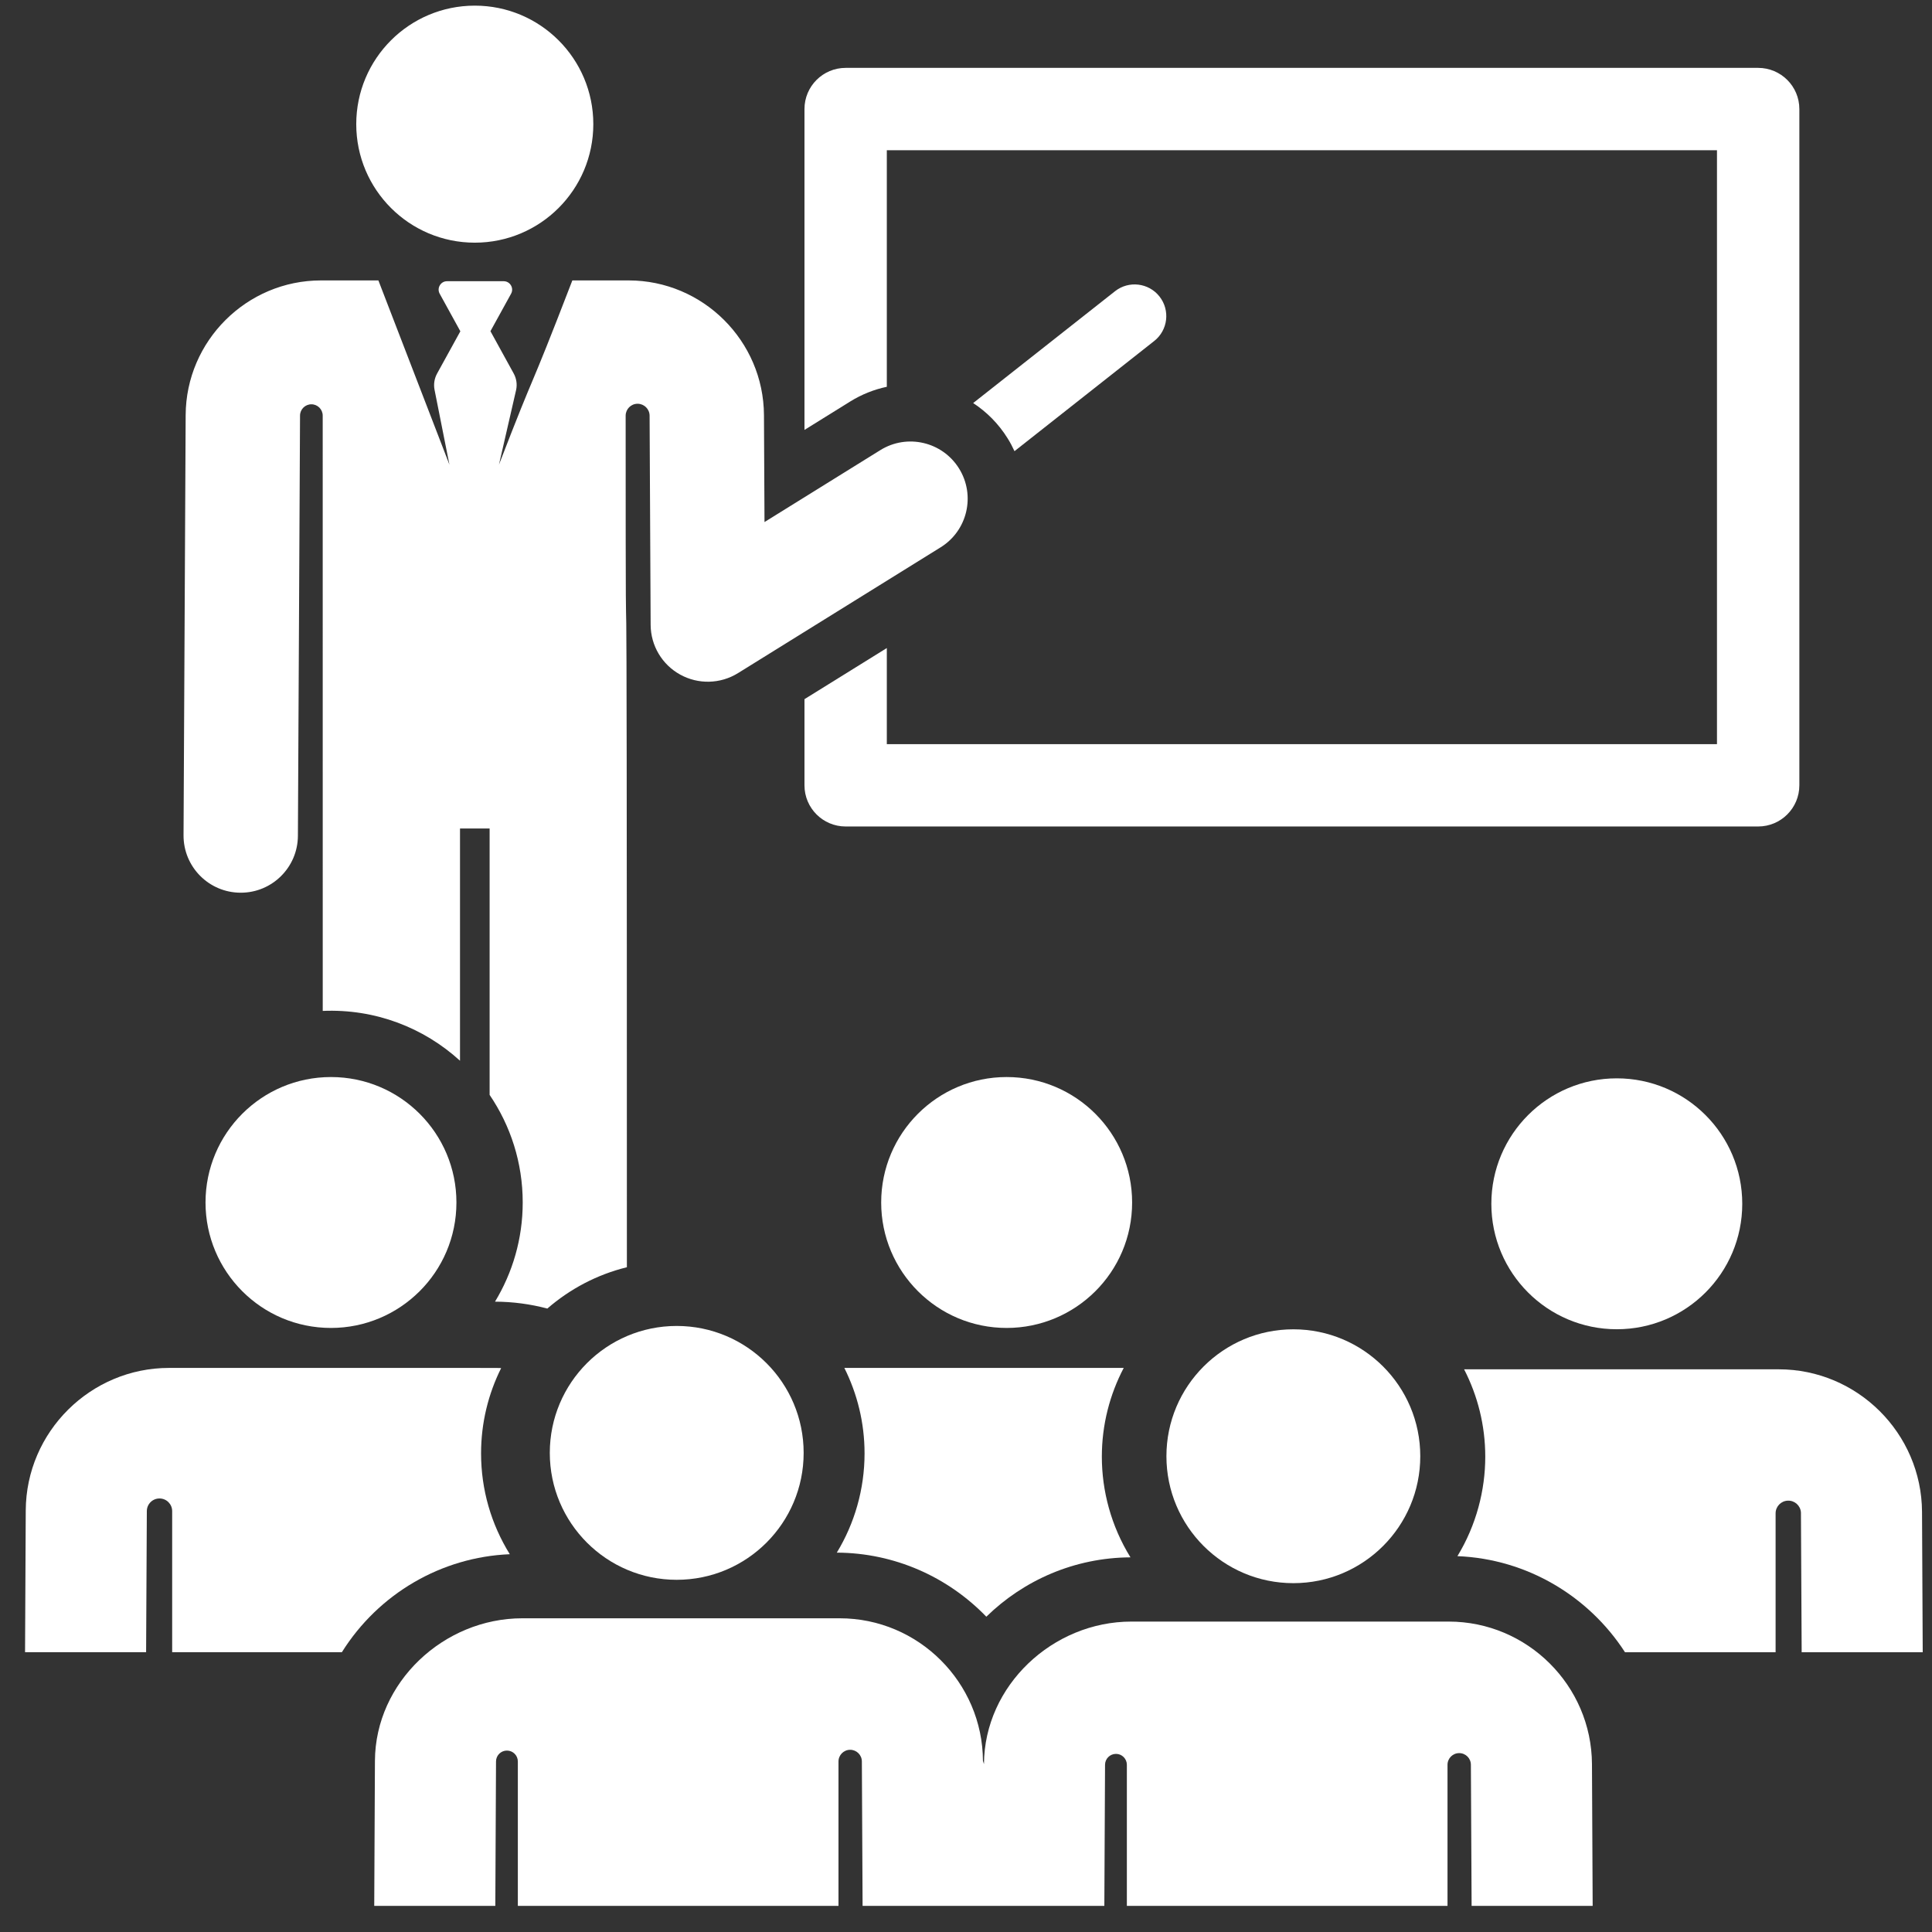
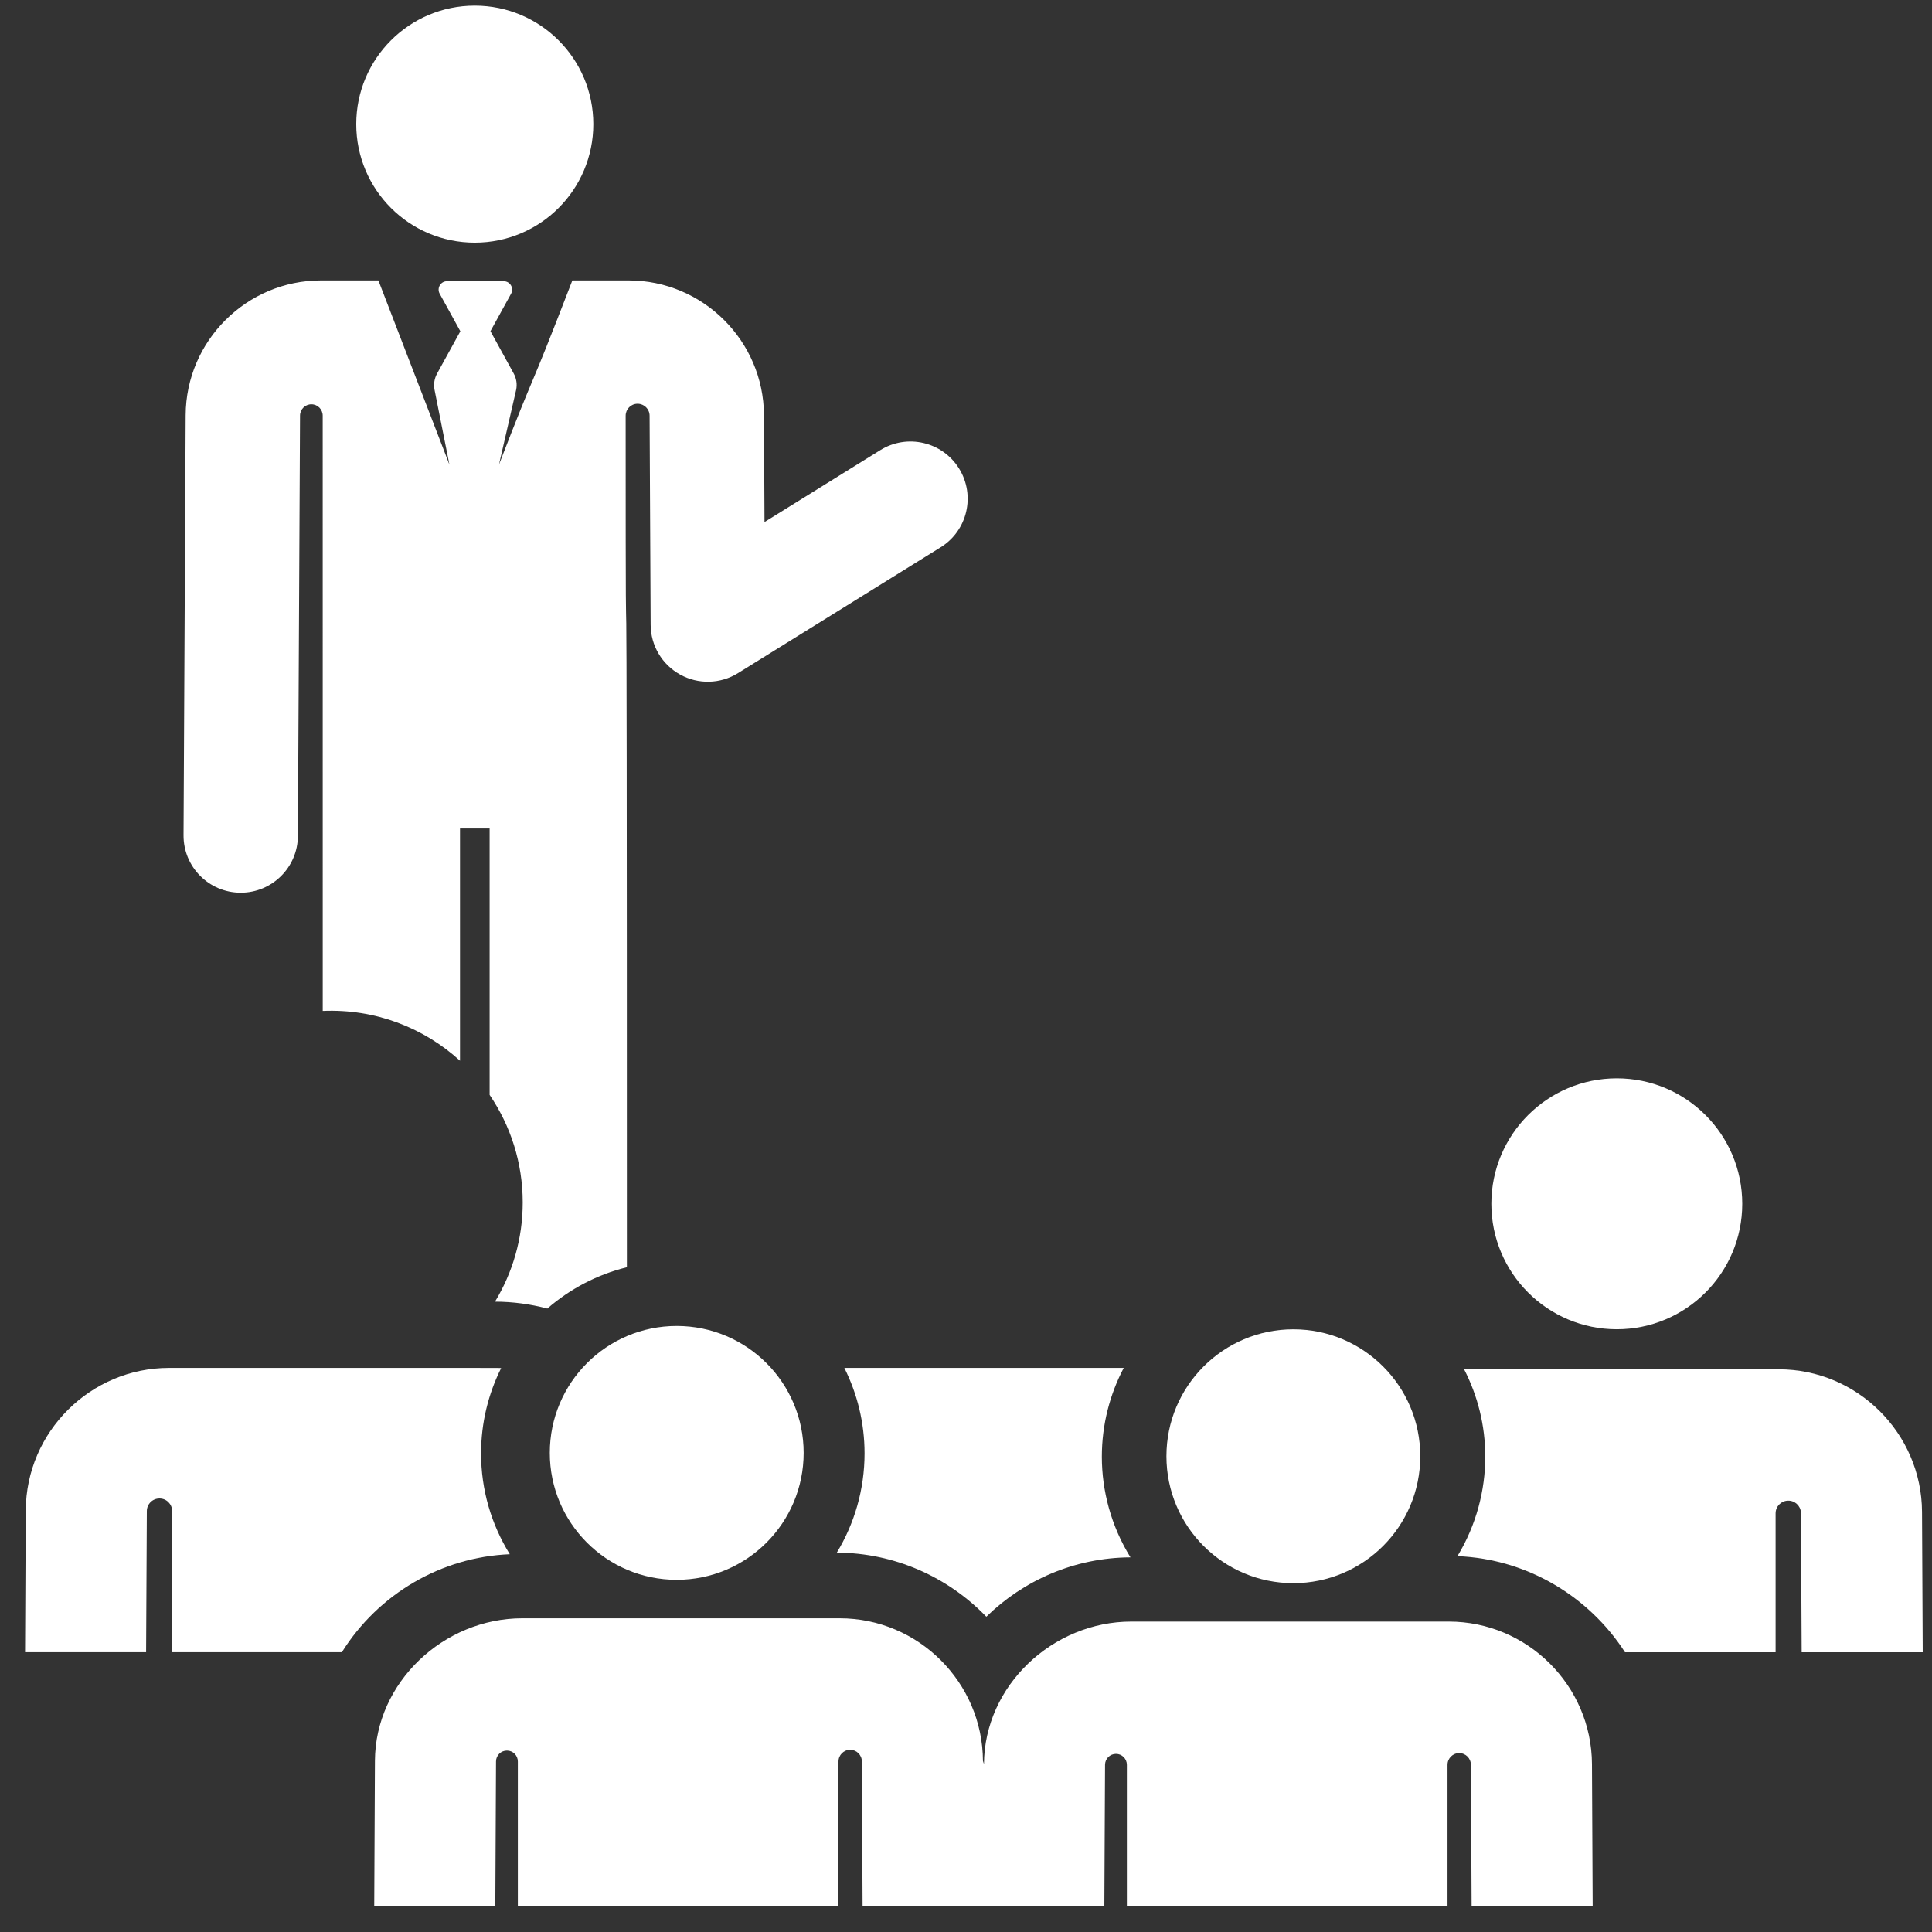
<svg xmlns="http://www.w3.org/2000/svg" width="61" height="61" viewBox="0 0 61 61" fill="none">
  <rect x="0" y="0" width="61" height="61" fill="#333333" stroke="none" />
-   <path d="M55.511 2.143H26.7C25.982 2.143 25.4 2.725 25.4 3.443V13.574L26.842 12.678C27.209 12.45 27.601 12.297 28 12.212V4.743H54.211V23.495H28V20.461L25.4 22.075V24.795C25.4 25.513 25.982 26.095 26.7 26.095H55.511C56.229 26.095 56.812 25.513 56.812 24.795V3.443C56.812 2.725 56.229 2.143 55.511 2.143Z" fill="white" />
-   <path d="M36.609 9.361C36.267 8.928 35.638 8.853 35.205 9.195L30.726 12.726C31.154 13.006 31.529 13.38 31.816 13.843C31.898 13.974 31.968 14.108 32.031 14.245L36.443 10.766C36.877 10.424 36.951 9.795 36.609 9.361Z" fill="white" />
  <path d="M14.991 7.662C17.058 7.662 18.733 5.987 18.733 3.92C18.733 1.853 17.058 0.178 14.991 0.178C12.924 0.178 11.248 1.853 11.248 3.92C11.248 5.987 12.924 7.662 14.991 7.662Z" fill="white" />
  <path d="M30.281 14.793C29.755 13.946 28.642 13.686 27.795 14.212L24.138 16.483C24.123 13.45 24.131 15.059 24.121 13.106C24.109 10.762 22.192 8.854 19.848 8.854H18.071C16.554 12.791 17.043 11.329 15.754 14.671L16.296 12.311C16.334 12.135 16.306 11.95 16.219 11.792L15.485 10.457L16.137 9.273C16.234 9.096 16.106 8.879 15.904 8.879H14.114C13.913 8.879 13.785 9.096 13.882 9.273L14.535 10.46L13.799 11.797C13.714 11.953 13.686 12.133 13.72 12.307L14.19 14.671C13.937 14.014 12.188 9.478 11.947 8.854H10.135C7.79 8.854 5.873 10.762 5.862 13.106L5.795 26.372C5.79 27.369 6.594 28.181 7.592 28.186C7.595 28.186 7.598 28.186 7.601 28.186C8.594 28.186 9.401 27.384 9.406 26.39L9.473 13.124C9.473 13.122 9.473 13.12 9.473 13.118C9.476 12.921 9.637 12.764 9.834 12.765C10.031 12.766 10.189 12.927 10.189 13.123L10.19 31.918C11.843 31.848 13.375 32.444 14.524 33.491V26.159H15.459V34.57C16.118 35.539 16.504 36.708 16.504 37.965C16.504 39.111 16.184 40.183 15.629 41.098C16.199 41.1 16.753 41.176 17.281 41.316C17.993 40.698 18.849 40.243 19.793 40.011C19.793 7.275 19.754 27.515 19.754 13.126C19.754 12.917 19.922 12.748 20.131 12.748C20.339 12.748 20.509 12.916 20.51 13.124C20.516 14.391 20.536 18.35 20.543 19.728C20.546 20.382 20.902 20.983 21.475 21.299C22.046 21.615 22.744 21.598 23.301 21.253L29.7 17.28C30.547 16.754 30.807 15.641 30.281 14.793Z" fill="white" />
  <path d="M51.048 41.969C53.236 41.969 55.009 40.196 55.009 38.008C55.009 35.82 53.236 34.047 51.048 34.047C48.86 34.047 47.087 35.82 47.087 38.008C47.087 40.196 48.86 41.969 51.048 41.969Z" fill="white" />
  <path d="M60.685 47.735C60.672 45.253 58.643 43.234 56.162 43.234C55.091 43.234 47.187 43.234 46.227 43.234C46.653 44.063 46.895 45 46.895 45.994C46.895 47.049 46.613 48.152 46.016 49.133C48.231 49.222 50.172 50.411 51.307 52.167H56.062V47.781C56.062 47.565 56.233 47.388 56.449 47.381C56.665 47.373 56.848 47.538 56.862 47.754V47.754L56.885 52.167H60.707L60.685 47.735Z" fill="white" />
  <path d="M34.789 45.993C34.789 44.982 35.04 44.029 35.48 43.19C32.901 43.19 29.872 43.19 26.659 43.19C27.066 44.004 27.297 44.92 27.297 45.889C27.297 47.028 26.977 48.107 26.421 49.022C28.244 49.03 29.927 49.788 31.142 51.045C32.32 49.894 33.926 49.18 35.693 49.171C35.08 48.18 34.789 47.068 34.789 45.993Z" fill="white" />
-   <path d="M31.783 34.006C29.596 34.006 27.822 35.779 27.822 37.967C27.822 40.15 29.592 41.928 31.783 41.928C33.953 41.928 35.745 40.175 35.745 37.967C35.745 35.782 33.974 34.006 31.783 34.006Z" fill="white" />
  <path d="M15.189 45.889C15.189 44.922 15.418 44.007 15.823 43.196C15.652 43.187 16.37 43.19 5.336 43.19C2.867 43.19 0.826 45.198 0.813 47.69L0.791 52.166C2.537 52.166 2.889 52.166 4.613 52.166L4.636 47.71C4.637 47.489 4.816 47.311 5.037 47.312C5.257 47.312 5.436 47.491 5.436 47.712V52.166H10.794C11.949 50.32 13.935 49.161 16.096 49.072C15.51 48.127 15.189 47.037 15.189 45.889Z" fill="white" />
-   <path d="M10.45 34.006C8.262 34.006 6.489 35.779 6.489 37.967C6.489 40.145 8.252 41.928 10.45 41.928C12.622 41.928 14.411 40.169 14.411 37.967C14.411 35.779 12.638 34.006 10.45 34.006Z" fill="white" />
  <path d="M50.264 55.7C50.252 53.218 48.223 51.199 45.741 51.199C45.478 51.199 36.018 51.199 35.721 51.199C33.239 51.199 31.08 53.218 31.067 55.7L31.035 55.595C31.023 53.123 29.003 51.095 26.512 51.095C23.636 51.095 19.505 51.095 16.492 51.095C14.01 51.095 11.851 53.114 11.838 55.595L11.816 60.176H15.639L15.661 55.614C15.662 55.424 15.817 55.271 16.006 55.272C16.197 55.272 16.35 55.426 16.35 55.616V60.176C18.591 60.176 24.375 60.176 26.474 60.176V55.616C26.474 55.413 26.639 55.248 26.842 55.247C27.046 55.247 27.211 55.411 27.212 55.614L27.235 60.176C28.016 60.176 34.059 60.176 34.868 60.176L34.89 55.719V55.719C34.891 55.529 35.046 55.376 35.236 55.376C35.425 55.376 35.579 55.531 35.579 55.721V60.176C37.82 60.176 43.604 60.176 45.703 60.176V55.721C45.703 55.517 45.868 55.352 46.071 55.352C46.275 55.351 46.44 55.515 46.441 55.719L46.464 60.175H50.286L50.264 55.7Z" fill="white" />
  <path d="M21.366 49.88C23.58 49.88 25.374 48.086 25.374 45.873C25.374 43.66 23.58 41.865 21.366 41.865C19.153 41.865 17.359 43.66 17.359 45.873C17.359 48.086 19.153 49.88 21.366 49.88Z" fill="white" />
  <path d="M40.836 49.986C43.049 49.986 44.843 48.192 44.843 45.978C44.843 43.765 43.049 41.971 40.836 41.971C38.623 41.971 36.828 43.765 36.828 45.978C36.828 48.192 38.623 49.986 40.836 49.986Z" fill="white" />
</svg>